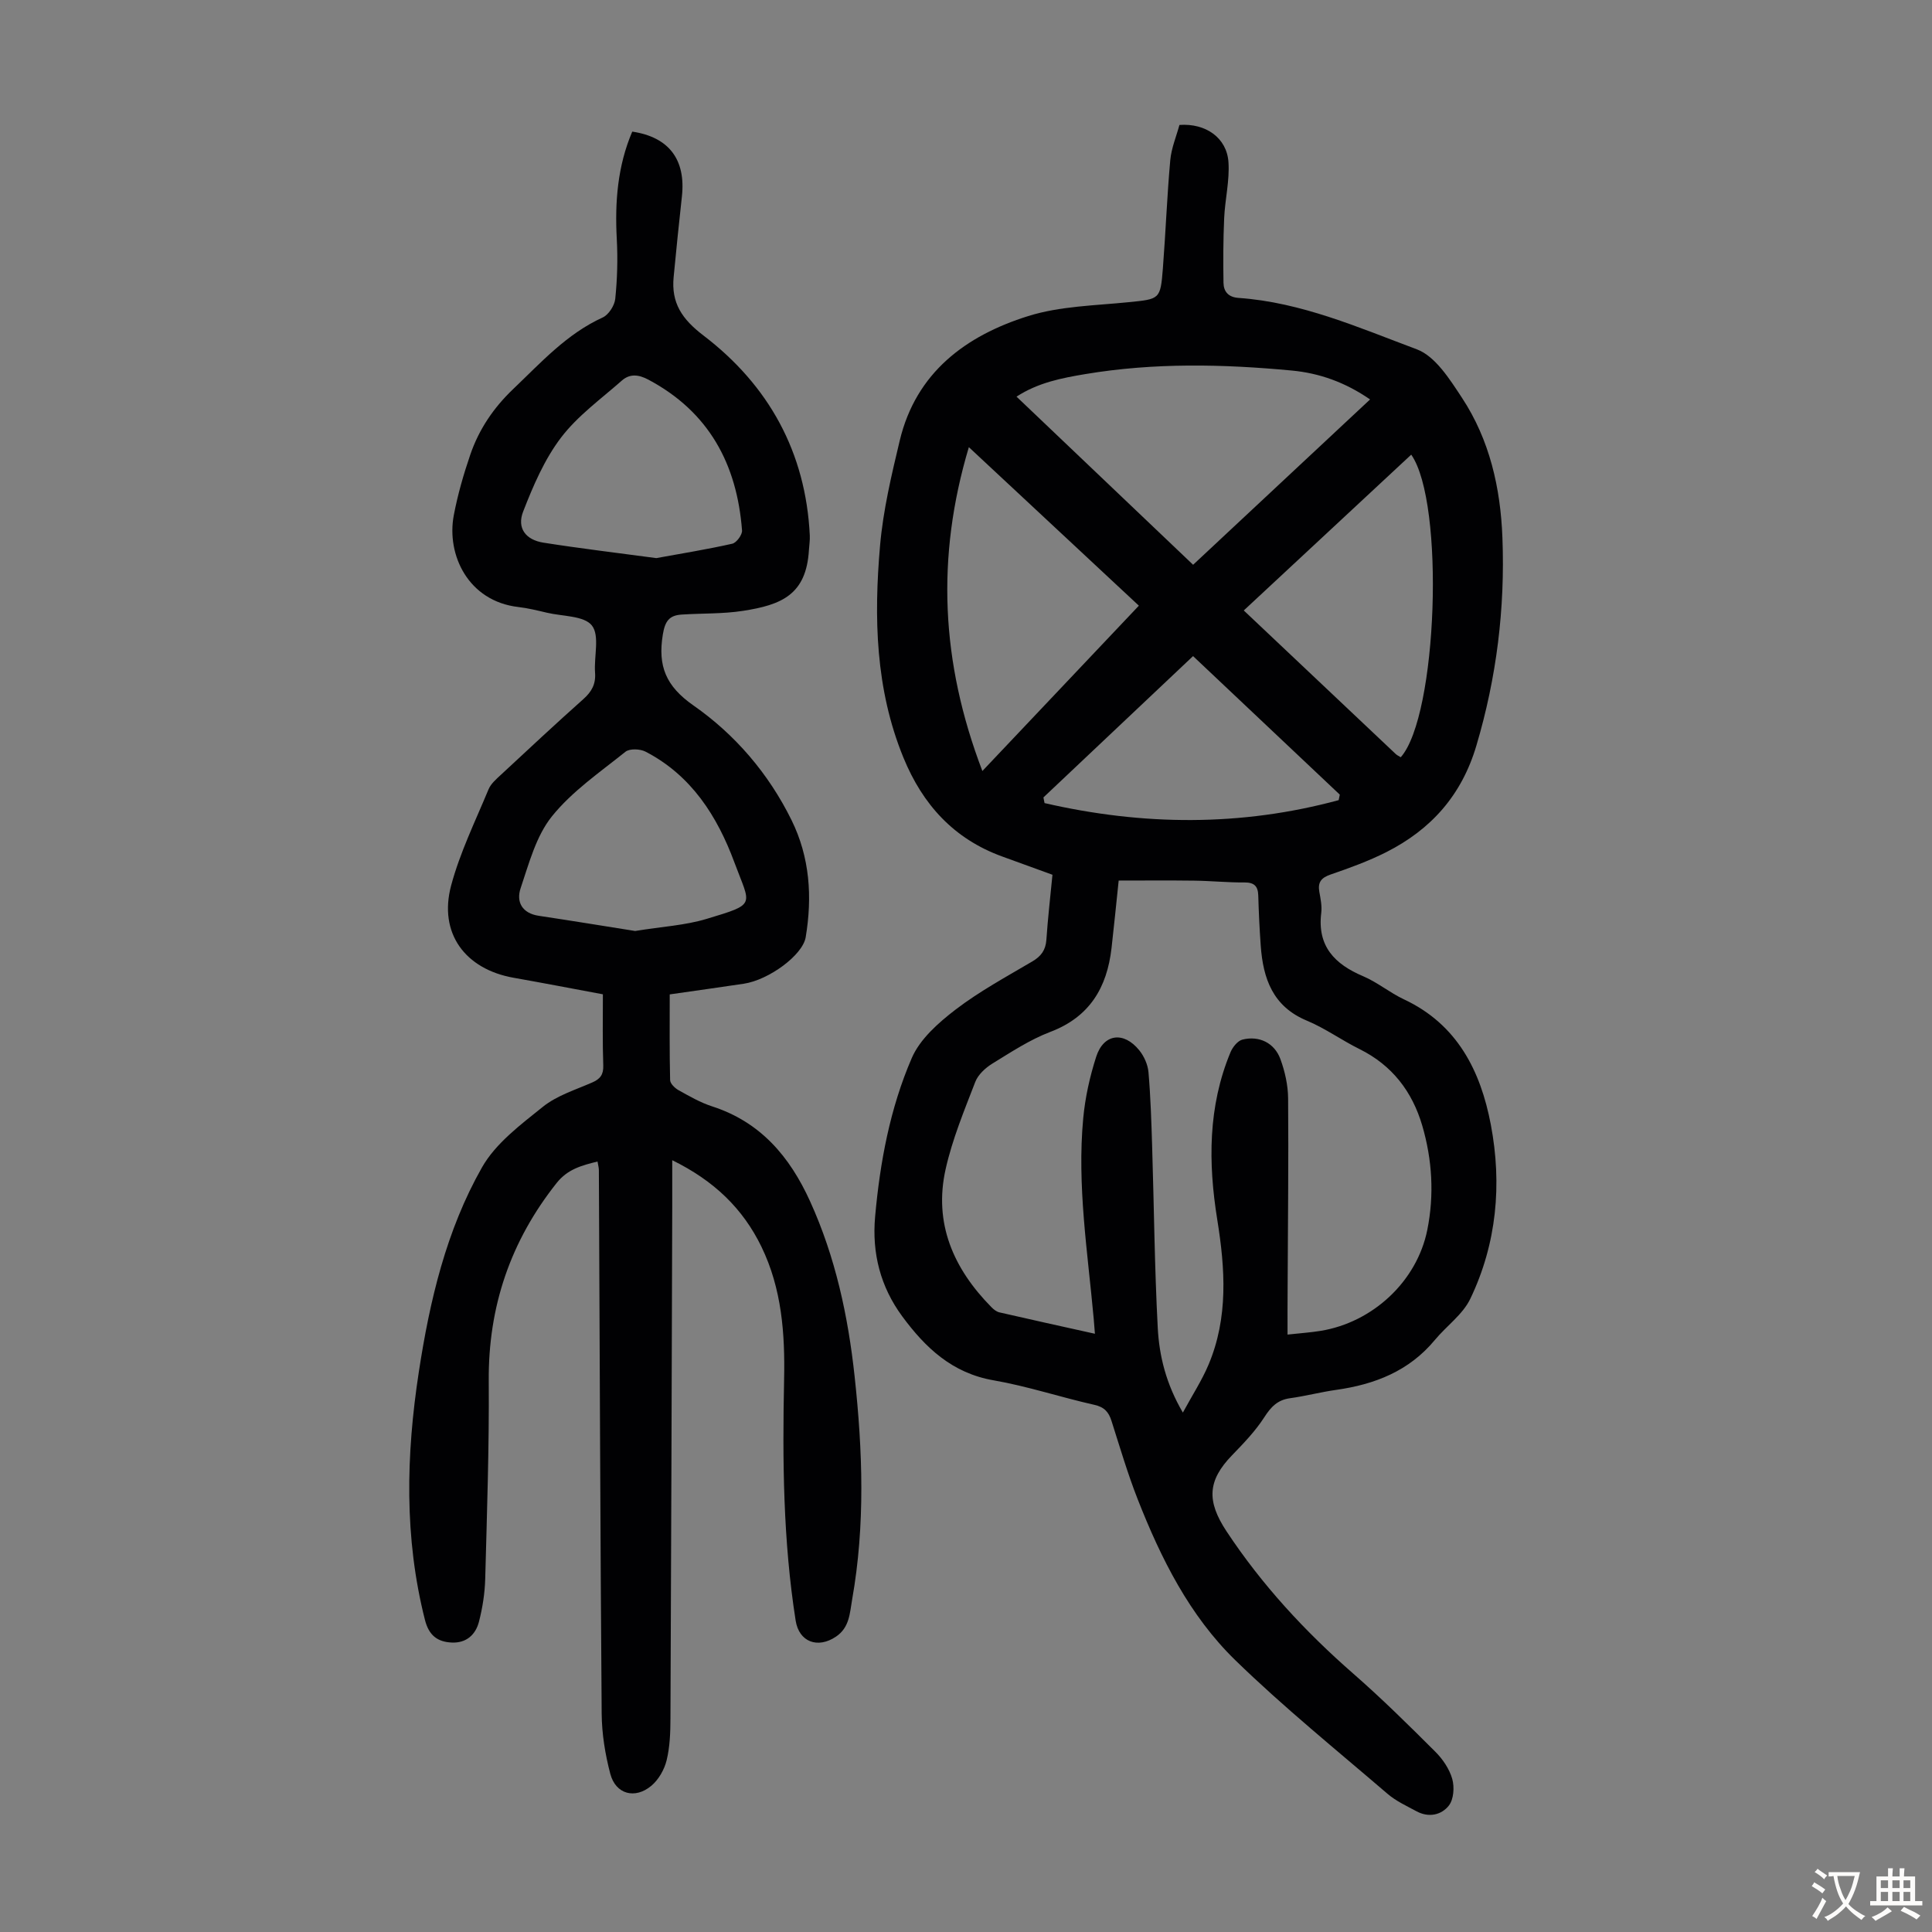
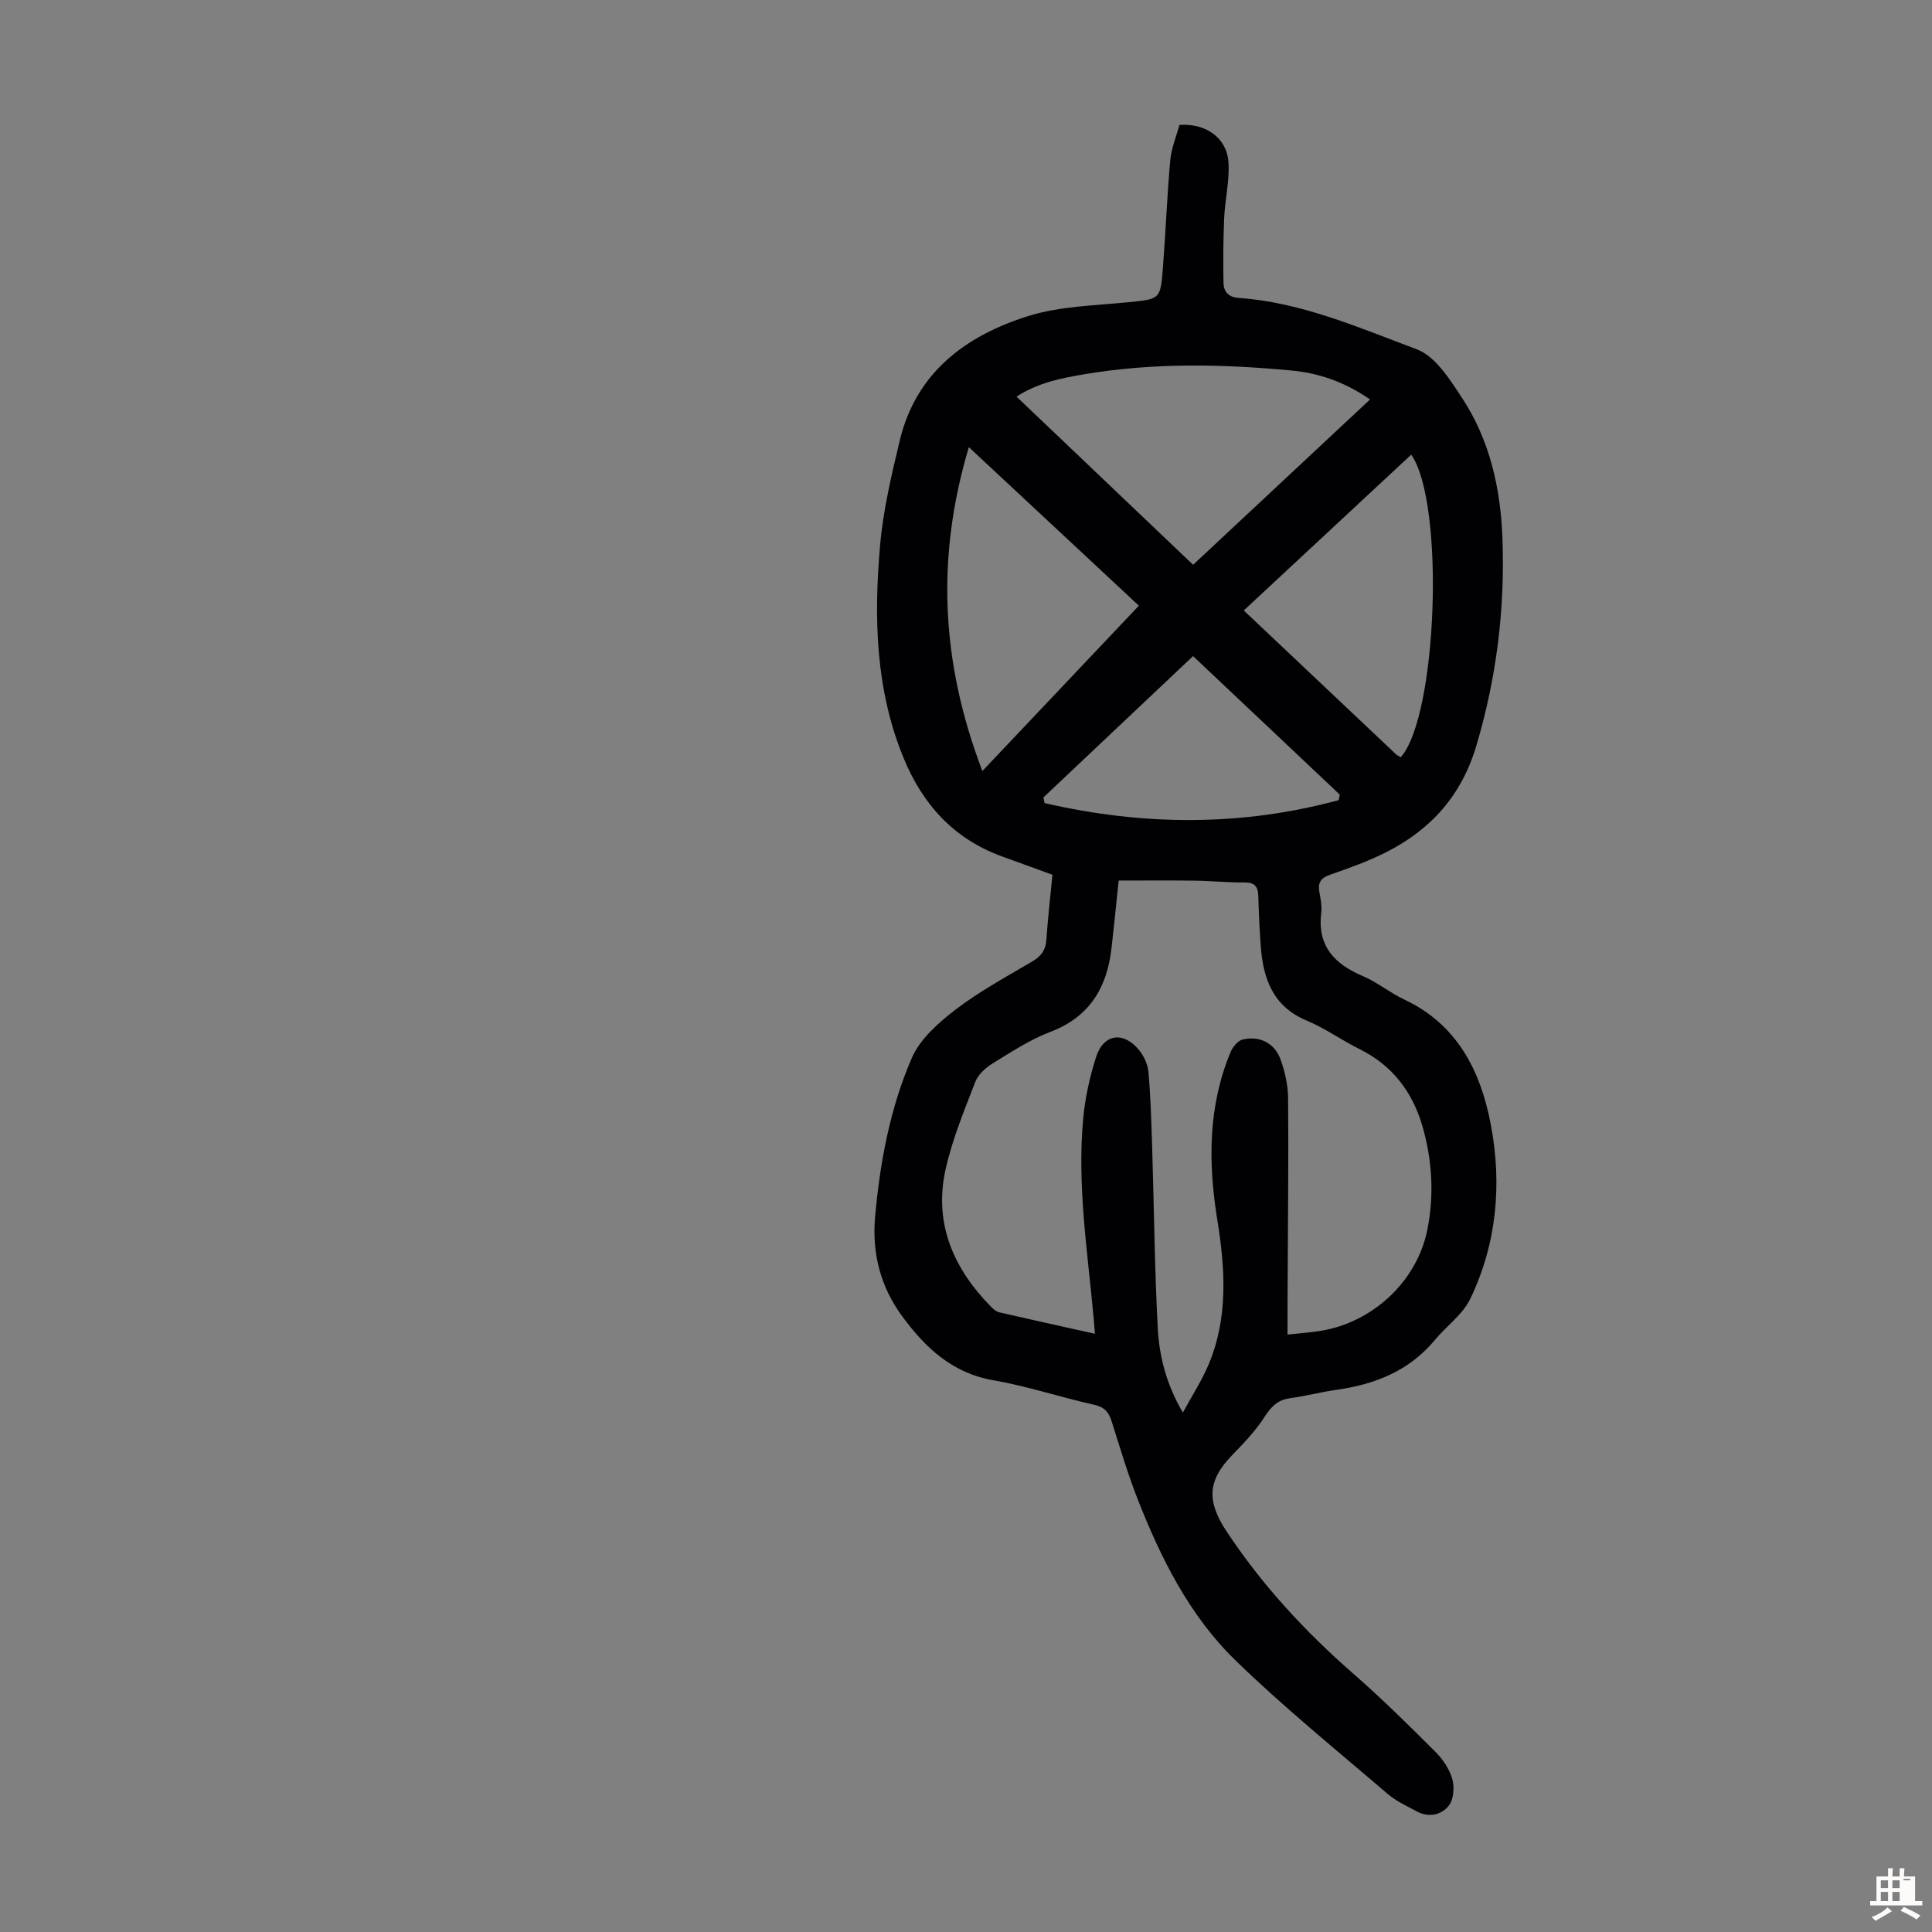
<svg xmlns="http://www.w3.org/2000/svg" enable-background="new 0 0 400 400" viewBox="0 0 400 400">
  <rect x="0" y="0" width="400" height="400" fill="#808080" stroke="none" />
  <path d="m217.9 181.11c-3.52-1.28-6.96-2.54-10.4-3.78-10.01-3.63-16.47-10.75-20.45-20.46-5.82-14.2-6.14-29.05-4.84-43.95.64-7.3 2.36-14.54 4.07-21.7 3.38-14.12 13.69-21.73 26.59-25.78 6.6-2.07 13.86-2.17 20.84-2.88 6.39-.65 6.55-.54 7.05-6.98.58-7.46.86-14.95 1.53-22.41.23-2.51 1.26-4.94 1.9-7.3 5.45-.4 9.81 2.67 10.15 7.7.26 3.84-.72 7.74-.89 11.62-.2 4.44-.21 8.9-.14 13.35.03 1.84 1.02 3 3.13 3.14 13.03.91 24.92 6.17 36.89 10.64 3.85 1.44 6.83 6.21 9.35 10.03 5.74 8.71 7.99 18.68 8.38 28.98.56 14.63-1.2 28.95-5.4 43.07-3.06 10.3-9.4 17.35-18.67 22.04-3.67 1.85-7.58 3.27-11.48 4.61-1.96.67-2.72 1.6-2.35 3.63.26 1.43.56 2.92.39 4.33-.85 6.9 2.78 10.61 8.68 13.11 2.96 1.26 5.53 3.42 8.45 4.79 11.05 5.18 15.87 14.83 17.98 25.94 2.34 12.34 1.23 24.62-4.25 36.05-1.57 3.27-4.94 5.63-7.34 8.53-5.33 6.43-12.43 9.2-20.43 10.33-3.21.45-6.36 1.29-9.57 1.73-2.59.36-3.94 1.8-5.32 3.95-1.85 2.87-4.28 5.39-6.67 7.86-5.1 5.26-5.26 9.5-1.15 15.73 7.34 11.11 16.24 20.73 26.24 29.47 5.9 5.15 11.48 10.67 17.02 16.2 1.53 1.53 2.9 3.56 3.48 5.6.48 1.69.31 4.22-.69 5.51-1.54 1.98-4.19 2.56-6.7 1.2-2.06-1.11-4.26-2.12-6.01-3.62-10.61-9.11-21.51-17.93-31.52-27.67-9.48-9.23-15.39-21.06-20.2-33.31-2.08-5.3-3.69-10.78-5.42-16.21-.59-1.87-1.5-2.89-3.58-3.35-6.98-1.57-13.81-3.85-20.84-5.07-8.57-1.48-14.13-6.75-18.93-13.27-4.49-6.11-6.27-13.03-5.6-20.58 1.01-11.31 3.09-22.47 7.59-32.87 1.7-3.94 5.51-7.3 9.05-10.02 4.95-3.79 10.51-6.8 15.9-9.98 1.82-1.07 2.76-2.33 2.92-4.46.3-4.43.81-8.87 1.26-13.49zm48.67 95.2c2.66-.29 4.77-.43 6.85-.77 10.78-1.75 19.95-10.24 22.09-20.92 1.45-7.22 1.02-14.51-1.05-21.58-2.07-7.05-6.24-12.5-12.99-15.84-3.7-1.83-7.11-4.31-10.91-5.89-7.06-2.94-9.05-8.72-9.54-15.52-.25-3.46-.41-6.92-.51-10.39-.06-1.95-.85-2.71-2.88-2.7-3.46.03-6.92-.33-10.38-.37-5.2-.07-10.4-.02-15.64-.02-.51 4.87-.96 9.43-1.48 13.99-.94 8.16-4.51 14.24-12.67 17.34-4.23 1.61-8.12 4.18-12.01 6.57-1.44.89-2.96 2.29-3.54 3.81-2.28 5.91-4.74 11.85-6.12 18-2.53 11.23 1.6 20.64 9.48 28.62.45.46 1.04.93 1.64 1.07 6.48 1.49 12.97 2.92 19.78 4.43-.11-1.39-.17-2.26-.25-3.12-1.25-13.8-3.47-27.58-2.17-41.49.4-4.3 1.36-8.62 2.68-12.73 1.54-4.79 5.69-5.34 8.92-1.35 1 1.23 1.77 2.96 1.91 4.53.44 5.11.6 10.25.76 15.39.39 12.52.5 25.05 1.16 37.55.31 5.85 1.73 11.62 5.2 17.54 1.99-3.67 3.94-6.66 5.31-9.91 4.12-9.76 3.45-19.87 1.81-30.04-1.89-11.75-1.93-23.41 2.74-34.65.44-1.06 1.48-2.37 2.47-2.62 3.47-.87 6.65.69 7.87 4.05.94 2.57 1.57 5.41 1.59 8.14.11 12.98-.05 25.96-.1 38.94-.03 3.12-.02 6.23-.02 9.94zm-19.55-159.38c12.32-11.51 24.38-22.77 36.64-34.23-5.15-3.55-10.47-5.44-16.18-5.98-14.27-1.35-28.55-1.65-42.77.73-4.9.82-9.75 1.75-14.25 4.67 12.26 11.68 24.24 23.08 36.56 34.81zm-43.63 42.7c11.21-11.84 21.77-23 32.4-34.23-11.11-10.36-22.88-21.33-35.2-32.82-6.8 22.76-5.81 44.49 2.8 67.05zm54.12-33.24c10.67 10.08 21.05 19.9 31.45 29.71.3.29.71.46 1.05.68 7.61-8.58 9.17-52.65 2.17-62.65-11.46 10.67-22.91 21.32-34.67 32.26zm-41.48 38.71c.08.39.15.78.23 1.17 20.37 4.69 40.67 4.87 60.9-.61.08-.38.15-.76.23-1.14-10.1-9.53-20.19-19.06-30.38-28.68-10.52 9.94-20.75 19.6-30.98 29.26z" fill="#010103" />
-   <path d="m124.82 205.86c-6.38-1.19-12.41-2.35-18.46-3.42-10.09-1.78-15.59-9.25-12.96-19.1 1.83-6.84 5.01-13.32 7.74-19.9.48-1.17 1.6-2.13 2.57-3.03 5.66-5.26 11.3-10.53 17.07-15.67 1.73-1.54 2.6-3.12 2.42-5.48-.25-3.33 1-7.64-.65-9.75-1.61-2.05-6.08-1.89-9.3-2.65-1.96-.46-3.92-.95-5.91-1.18-10.43-1.2-14.93-10.84-13.39-18.99.81-4.26 2.02-8.48 3.43-12.59 1.8-5.24 4.82-9.7 8.91-13.59 5.75-5.48 11.05-11.39 18.49-14.78 1.23-.56 2.45-2.46 2.6-3.85.42-4.09.54-8.25.32-12.36-.42-7.68.16-15.15 3.2-22.27 7.62 1.13 11.12 5.82 10.28 13.43-.62 5.55-1.17 11.11-1.71 16.68-.52 5.35 1.71 8.7 6.17 12.1 13.5 10.3 21.19 24.15 22.02 41.41.05 1-.12 2.01-.18 3.01-.55 9.26-5.69 11.36-13.65 12.59-4.18.65-8.47.49-12.71.77-2.54.17-3.43 1.32-3.89 4.14-1.06 6.51.61 10.67 6.33 14.67 8.65 6.04 15.57 14.11 20.32 23.75 3.8 7.72 4.32 15.9 2.93 24.24-.62 3.72-7.65 8.86-12.82 9.63-4.97.74-9.94 1.44-15.33 2.21 0 5.96-.06 11.86.08 17.75.02.73 1 1.67 1.76 2.09 2.24 1.24 4.51 2.56 6.93 3.34 10.03 3.24 16.08 10.4 20.29 19.66 5.25 11.55 7.87 23.75 9.22 36.25 1.67 15.4 2.21 30.81-.51 46.17-.5 2.8-.51 5.8-3.35 7.71-3.77 2.54-7.65 1.12-8.35-3.33-2.6-16.55-2.74-33.22-2.39-49.91.2-9.47-.47-18.79-4.7-27.5-3.85-7.91-9.81-13.66-18.46-17.9 0 3.66.01 6.72 0 9.79-.11 35.26-.21 70.52-.37 105.78-.01 2.9-.11 5.87-.79 8.66-.47 1.93-1.66 4.02-3.16 5.28-3.4 2.85-7.39 1.75-8.5-2.45-1.07-4.05-1.76-8.32-1.79-12.51-.29-37.5-.4-74.99-.58-112.49 0-.52-.16-1.04-.28-1.79-3.33.82-6.21 1.61-8.45 4.43-9.56 12.04-14.19 25.59-14.07 41.01.1 13.64-.37 27.29-.73 40.93-.08 2.99-.55 6.02-1.3 8.92-.69 2.68-2.62 4.45-5.65 4.3-2.99-.14-4.73-1.53-5.53-4.69-4.32-17.03-3.9-34.15-1.27-51.32 2.26-14.77 5.68-29.34 13.09-42.38 2.83-4.98 7.99-8.83 12.61-12.54 2.89-2.32 6.71-3.5 10.19-5.02 1.66-.72 2.36-1.63 2.3-3.51-.17-4.8-.08-9.6-.08-14.75zm11.06-90.31c5.05-.92 10.43-1.79 15.73-2.98.87-.2 2.09-1.85 2.02-2.75-1.05-13.72-6.85-24.54-19.38-31.21-2.02-1.08-3.84-1.28-5.5.18-4.33 3.82-9.17 7.3-12.61 11.83-3.42 4.5-5.76 9.97-7.83 15.3-1.33 3.42.53 5.85 4.19 6.43 7.61 1.2 15.25 2.11 23.38 3.2zm-4.38 77.2c5.59-.91 10.35-1.16 14.78-2.5 10.49-3.16 9.1-2.69 5.78-11.67-3.55-9.59-8.92-18.05-18.41-22.96-1.12-.58-3.28-.67-4.15.02-5.29 4.24-11.06 8.19-15.24 13.39-3.27 4.07-4.74 9.73-6.47 14.86-.95 2.82.28 5.2 3.78 5.72 6.92 1.04 13.82 2.17 19.93 3.14z" fill="#010103" />
  <g fill="#fcfbfa">
-     <path d="m377.9 391.2c-.2.3-.4.5-.6.8-.7-.6-1.4-1-2.2-1.5.2-.3.4-.5.5-.8.6.4 1.4.8 2.3 1.5zm-1.8 6.1c-.2-.2-.5-.4-.9-.6.4-.6.8-1.2 1.2-1.9s.7-1.3.9-1.9c.3.3.5.5.8.7-.7 1.3-1.4 2.6-2 3.7zm2.2-9c-.3.3-.5.5-.6.8-.6-.6-1.3-1.1-2-1.5.3-.3.5-.5.6-.7.6.5 1.3.9 2 1.4zm.3.2v-.9h2 4.5c-.3 1.3-.6 2.5-1 3.6s-.9 2.1-1.4 3c.4.5 1 1 1.6 1.4s1.2.8 1.9 1.1c-.3.2-.5.4-.8.8-.4-.3-1-.7-1.6-1.2s-1.2-1.1-1.6-1.6c-.5.6-1.1 1.1-1.7 1.6s-1.4.9-2.1 1.4c-.1-.3-.3-.5-.7-.8.6-.2 1.2-.5 1.9-1s1.4-1.1 2-1.8c-.5-.8-.9-1.6-1.2-2.5s-.6-2-.8-3.2c-.4.1-.7.1-1 .1zm2.5 2.7c.3 1 .7 1.7 1 2.2.3-.5.6-1.1 1-2s.6-1.9.9-3h-3.2-.4c.1.9.3 1.8.7 2.8z" />
-     <path d="m396.5 388.5v1.5 3.6h1.5v.9c-.4 0-1 0-1.7 0h-7.9c-.5 0-.9 0-1.2 0v-.9h1.3v-3.5c0-.7 0-1.2 0-1.6h2.4c0-.8 0-1.4 0-1.7h1c0 .3-.1.8-.1 1.7h1.5c0-.8 0-1.4 0-1.7h1c0 .3-.1.9-.1 1.7zm-8.2 9.2c-.2-.3-.5-.5-.8-.8.8-.3 1.4-.6 1.9-.9s1-.7 1.4-1.1c.3.3.6.5.9.8-1.6 1-2.8 1.6-3.4 2zm2.6-6.8v-1.6h-1.5v1.6zm0 2.7v-1.9h-1.5v1.9zm2.4-2.7v-1.6h-1.5v1.6zm0 2.7v-1.9h-1.5v1.9zm.2 2 .7-.8c.4.2.9.5 1.6.8s1.3.7 1.8 1c-.3.3-.5.5-.8.8-.4-.3-1.5-1-3.3-1.8zm2-4.7v-1.6h-1.4v1.6zm0 2.7v-1.9h-1.4v1.9z" />
+     <path d="m396.5 388.5v1.5 3.6h1.5v.9c-.4 0-1 0-1.7 0h-7.9c-.5 0-.9 0-1.2 0v-.9h1.3v-3.5c0-.7 0-1.2 0-1.6h2.4c0-.8 0-1.4 0-1.7h1c0 .3-.1.8-.1 1.7h1.5c0-.8 0-1.4 0-1.7h1c0 .3-.1.9-.1 1.7zm-8.2 9.2c-.2-.3-.5-.5-.8-.8.8-.3 1.4-.6 1.9-.9s1-.7 1.4-1.1c.3.3.6.5.9.8-1.6 1-2.8 1.6-3.4 2zm2.6-6.8v-1.6h-1.5v1.6zm0 2.7v-1.9h-1.5v1.9zm2.4-2.7v-1.6h-1.5v1.6zm0 2.7v-1.9h-1.5v1.9zm.2 2 .7-.8c.4.2.9.5 1.6.8s1.3.7 1.8 1c-.3.3-.5.5-.8.8-.4-.3-1.5-1-3.3-1.8zm2-4.7v-1.6h-1.4v1.6zv-1.9h-1.4v1.9z" />
  </g>
</svg>